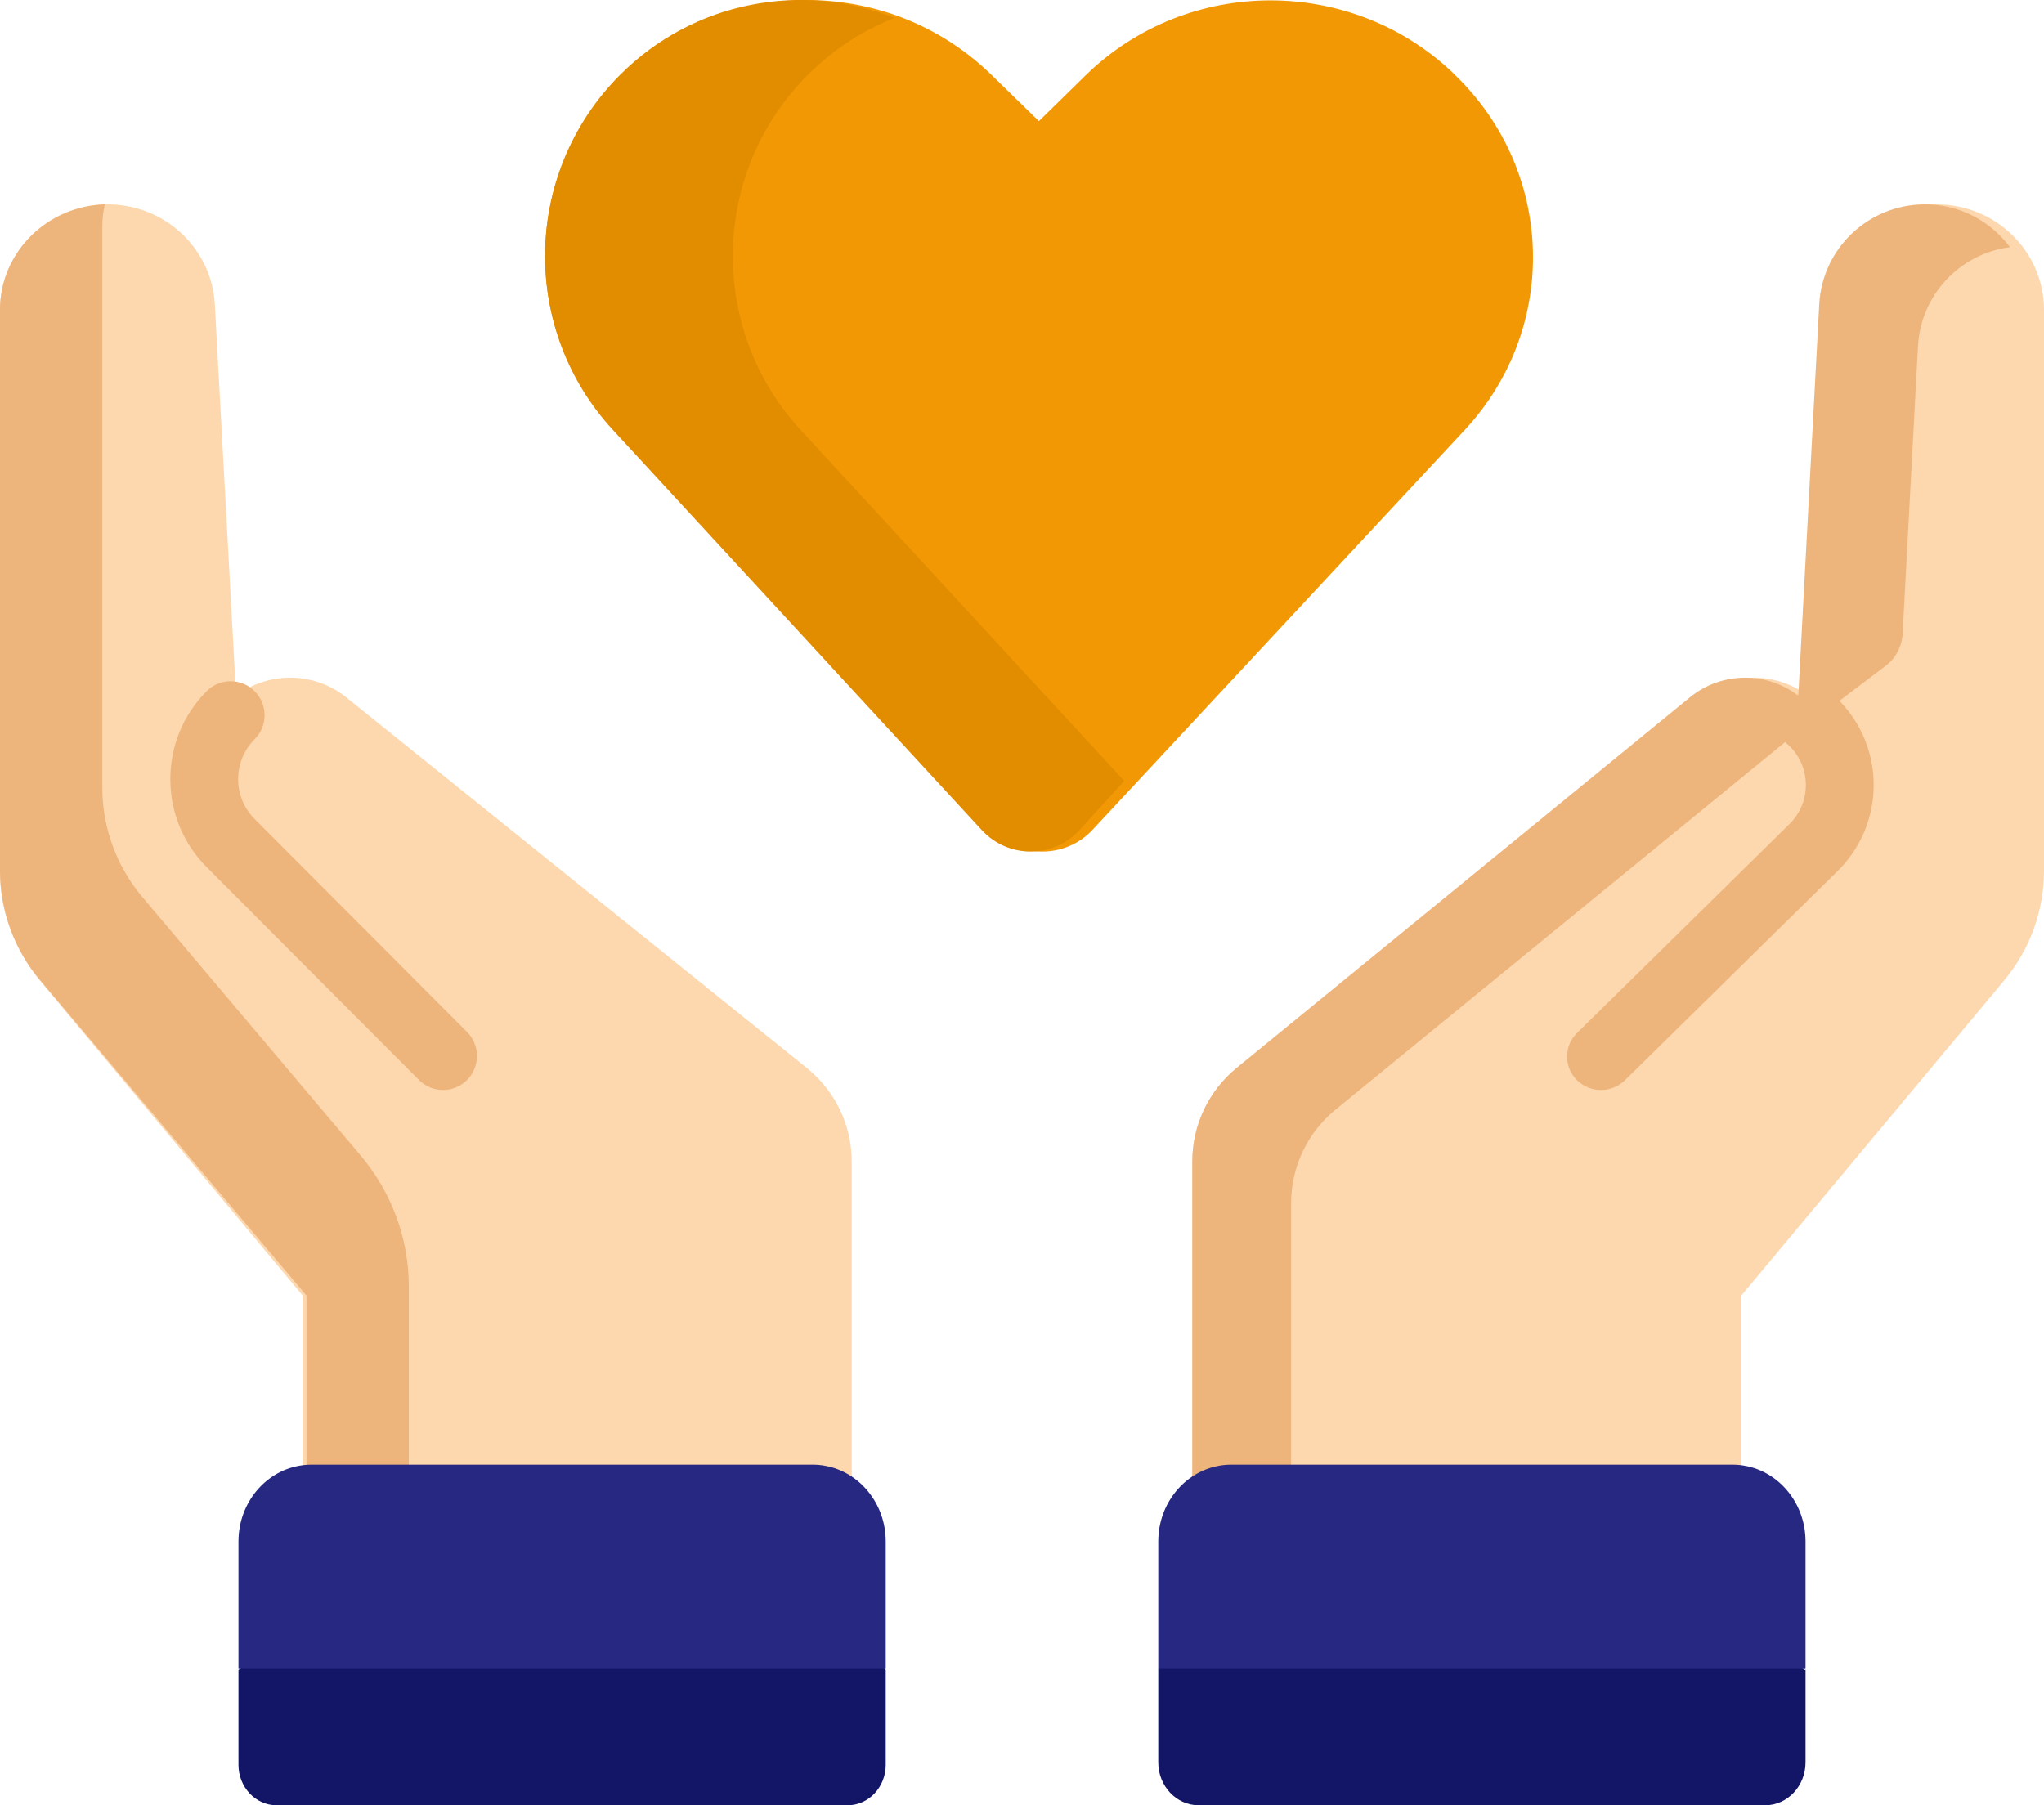
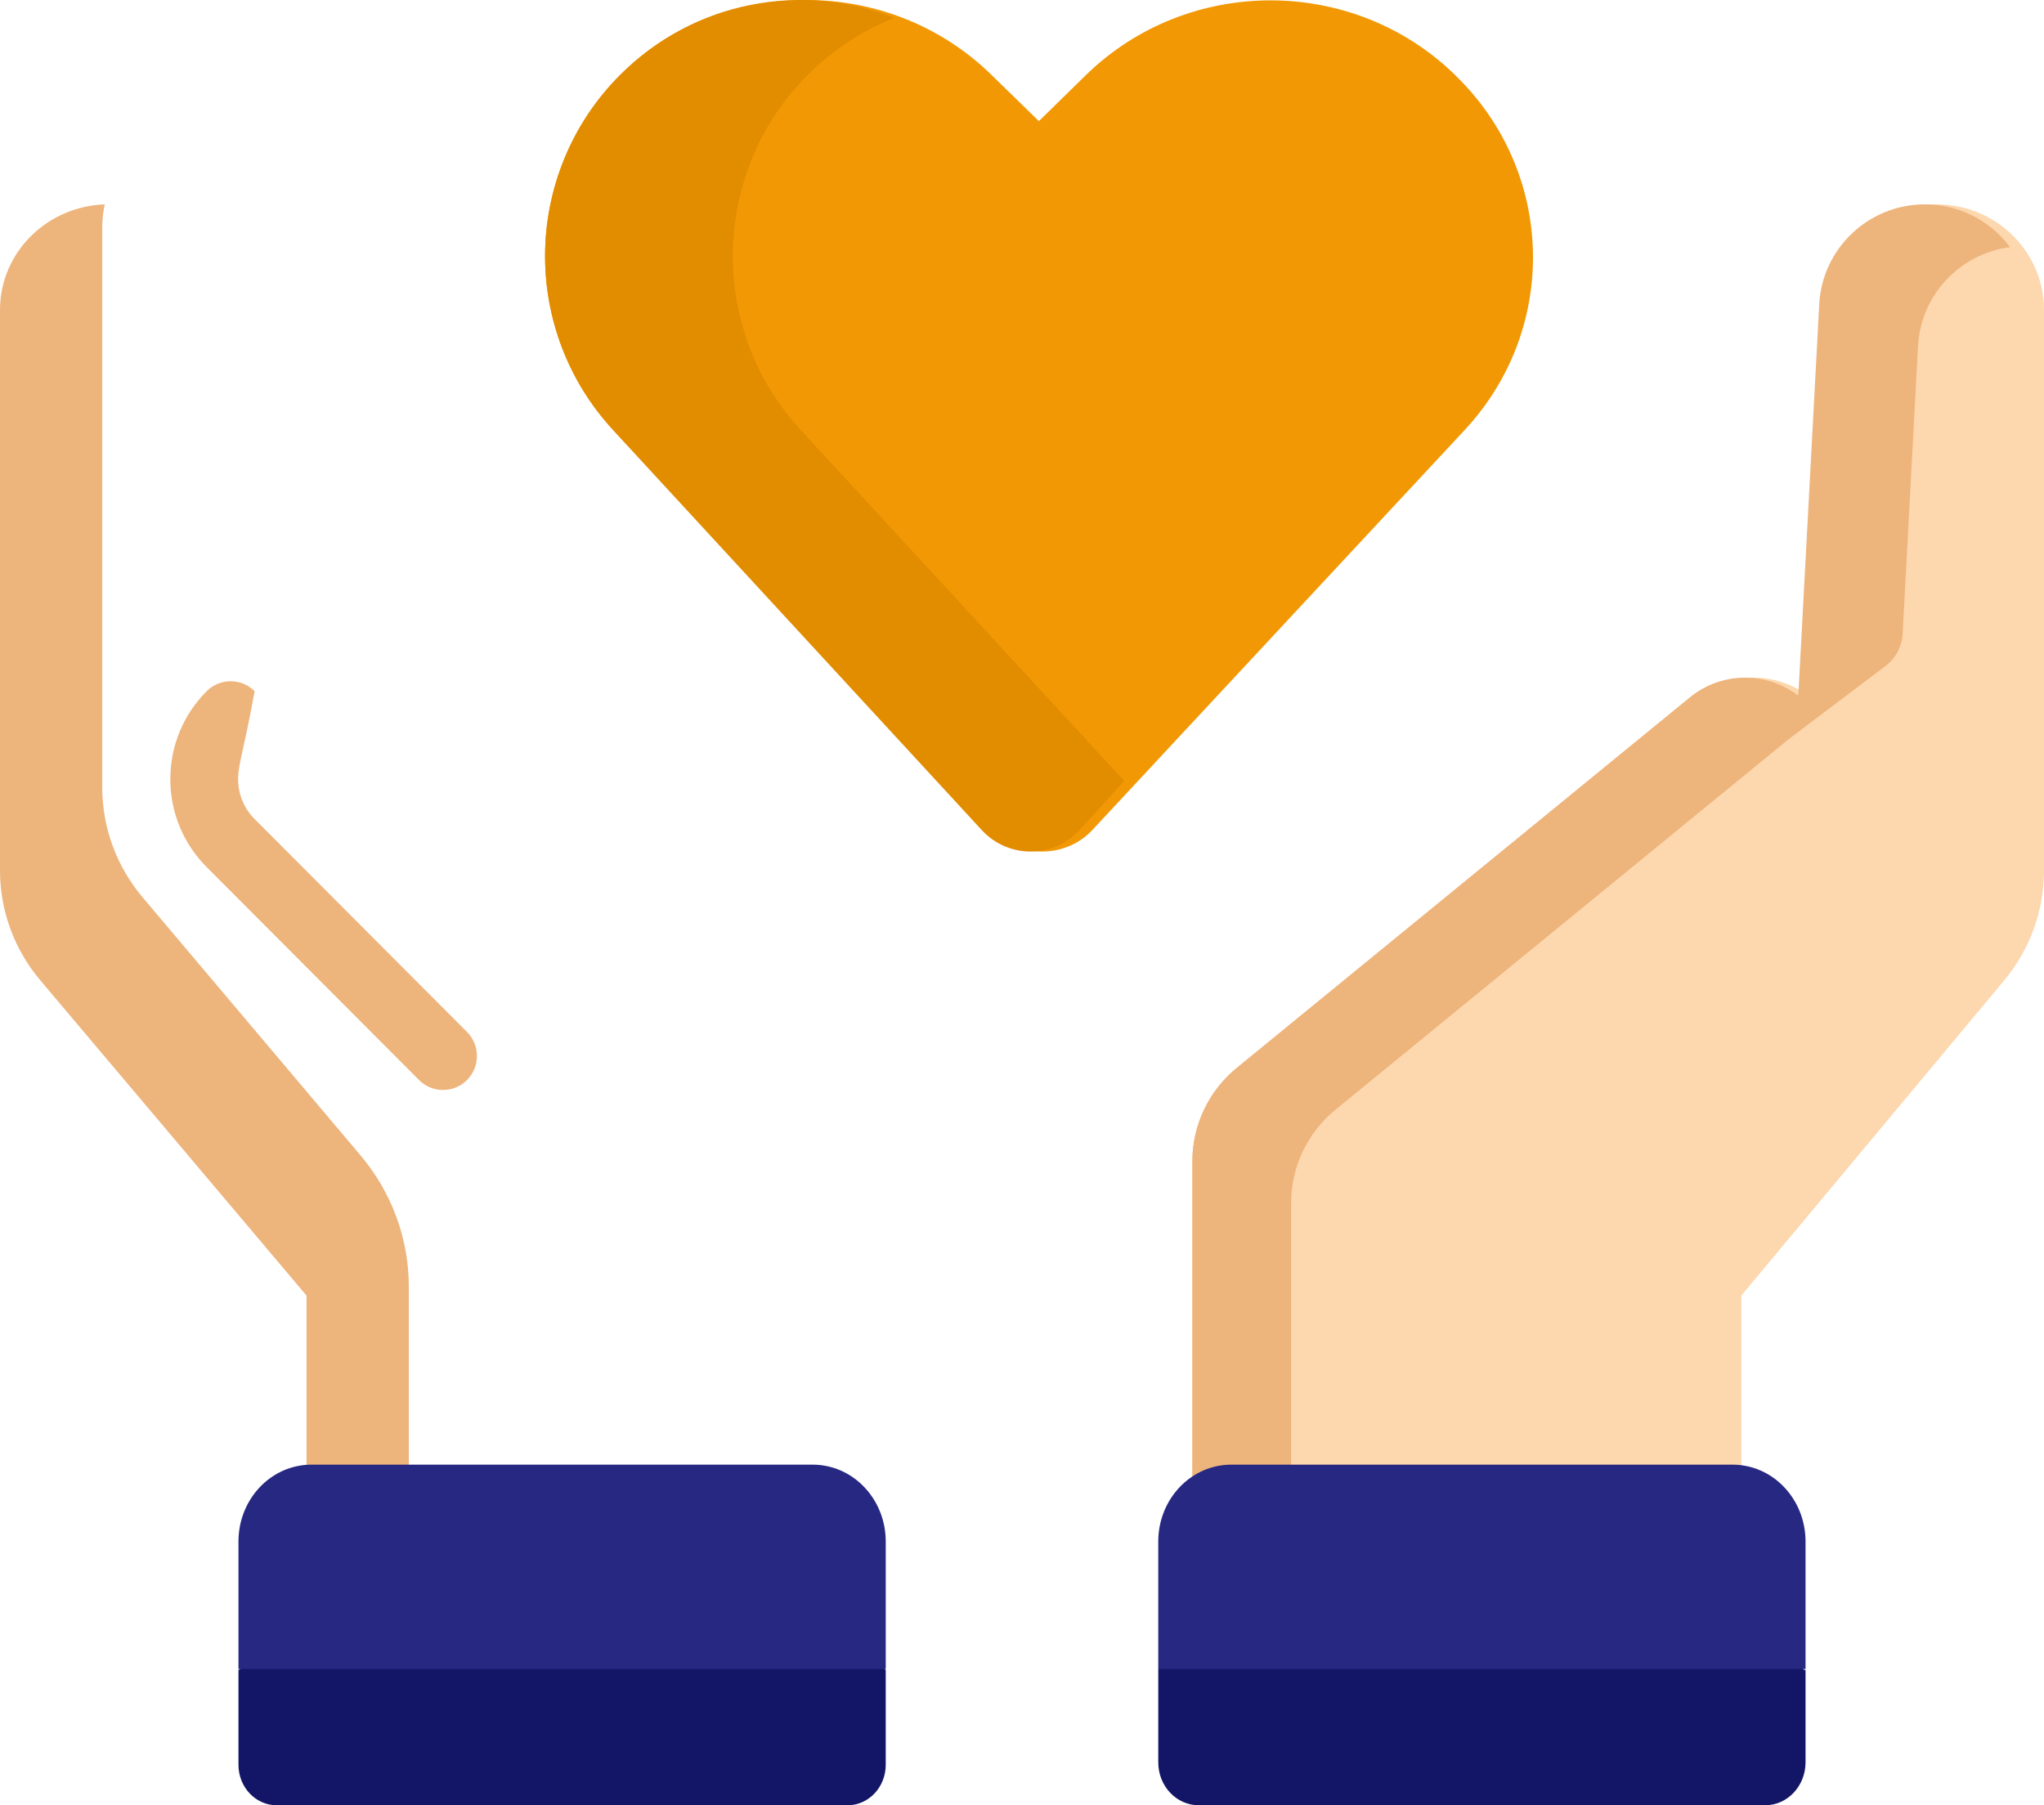
<svg xmlns="http://www.w3.org/2000/svg" width="60" height="53" viewBox="0 0 60 53" fill="none">
  <path d="M52.964 49.028C52.928 49.028 49.549 45.768 49.317 46.013C49.086 46.258 37.574 46.013 37.574 46.013L34 48.998V49.028V51.74C34 52.436 34.532 53 35.189 53H51.811C52.468 53 53 52.436 53 51.74V49.028V49.024C52.978 49.027 52.966 49.028 52.964 49.028Z" fill="#131566" />
  <path d="M32.071 24.362L42.997 12.622C45.76 9.651 45.652 5.079 42.75 2.239L42.726 2.213C39.727 -0.723 34.865 -0.723 31.867 2.213L30.496 3.556L29.096 2.191C26.096 -0.734 21.243 -0.73 18.249 2.203C16.752 3.668 16 5.592 16 7.521C16 9.349 16.677 11.181 18.041 12.624L29.127 24.372C29.923 25.213 31.282 25.209 32.071 24.362Z" fill="#F29805" />
  <path d="M23.504 12.624C22.173 11.181 21.511 9.349 21.511 7.52C21.511 5.592 22.246 3.667 23.708 2.202C24.458 1.45 25.327 0.892 26.255 0.525C23.56 -0.542 20.375 0.017 18.197 2.202C16.735 3.667 16 5.592 16 7.52C16 9.349 16.661 11.181 17.993 12.624L28.821 24.372C29.597 25.213 30.925 25.209 31.695 24.362L33 22.926L23.504 12.624Z" fill="#E28C00" />
-   <path d="M25 44.968L24.995 45C24.872 44.978 24.747 44.968 24.618 44.968H9.269C9.14 44.968 9.013 44.978 8.891 45L8.886 44.968V38.037L1.174 28.789C0.414 27.881 0 26.74 0 25.563V9.101C0 8.244 0.353 7.47 0.924 6.908C1.494 6.347 2.284 6 3.156 6C4.832 6 6.216 7.289 6.306 8.935L6.928 20.386L6.948 20.413C7.408 20.069 7.962 19.895 8.517 19.895C9.099 19.895 9.683 20.086 10.164 20.474L23.678 31.35C24.515 32.023 25 33.031 25 34.094V44.968Z" fill="#FDD7AD" />
  <path d="M12 37.77C12 36.366 11.499 35.005 10.582 33.919L4.191 26.35C3.422 25.441 3.002 24.3 3.002 23.124V6.66C3.002 6.433 3.028 6.213 3.075 6C2.24 6.03 1.487 6.37 0.935 6.905C0.358 7.467 0 8.241 0 9.098V25.562C0 26.738 0.42 27.879 1.189 28.788L8.998 38.037V44.968L9.003 45C9.127 44.978 9.255 44.968 9.386 44.968H12L12 37.77Z" fill="#EDB47C" />
  <path d="M10.472 47L7 49.029V51.811C7 52.468 7.502 53 8.122 53H24.878C25.498 53 26 52.468 26 51.811V49.029L24.032 47H10.472Z" fill="#131566" />
  <path d="M35 44.968L35.005 45C35.128 44.978 35.253 44.968 35.382 44.968H50.731C50.86 44.968 50.987 44.978 51.109 45L51.114 44.968V38.037L58.826 28.789C59.586 27.881 60 26.74 60 25.563V9.101C60 8.244 59.647 7.47 59.076 6.908C58.506 6.347 57.716 6 56.844 6C55.168 6 53.784 7.289 53.694 8.935L53.072 20.386L53.052 20.413C52.592 20.069 52.038 19.895 51.483 19.895C50.901 19.895 50.317 20.086 49.836 20.474L36.322 31.35C35.485 32.023 35 33.031 35 34.094V44.968Z" fill="#FDD7AD" />
  <path d="M55.346 19.552C55.646 19.326 55.83 18.979 55.85 18.605L56.301 10.164C56.382 8.654 57.536 7.445 59 7.256C58.909 7.132 58.808 7.016 58.7 6.908C58.138 6.347 57.361 6 56.503 6C54.852 6 53.49 7.289 53.402 8.935L52.79 20.386L52.77 20.413C52.317 20.069 51.772 19.895 51.225 19.895C50.652 19.895 50.078 20.086 49.604 20.474L36.302 31.35C35.477 32.023 35 33.031 35 34.094V44.968L35.005 45C35.126 44.978 35.249 44.968 35.376 44.968H37.899V35.323C37.899 34.26 38.376 33.252 39.201 32.579L52.503 21.702L55.346 19.552Z" fill="#EDB47C" />
-   <path d="M13.005 32C12.75 32 12.495 31.903 12.301 31.708L6.067 25.457C5.379 24.767 5 23.85 5 22.875C5 21.899 5.379 20.982 6.067 20.292C6.456 19.903 7.086 19.903 7.474 20.292C7.863 20.682 7.863 21.314 7.474 21.703C7.162 22.016 6.99 22.432 6.99 22.875C6.99 23.317 7.162 23.733 7.474 24.046L13.709 30.297C14.097 30.686 14.097 31.318 13.709 31.708C13.514 31.903 13.259 32 13.005 32Z" fill="#EDB47C" />
+   <path d="M13.005 32C12.75 32 12.495 31.903 12.301 31.708L6.067 25.457C5.379 24.767 5 23.85 5 22.875C5 21.899 5.379 20.982 6.067 20.292C6.456 19.903 7.086 19.903 7.474 20.292C7.162 22.016 6.99 22.432 6.99 22.875C6.99 23.317 7.162 23.733 7.474 24.046L13.709 30.297C14.097 30.686 14.097 31.318 13.709 31.708C13.514 31.903 13.259 32 13.005 32Z" fill="#EDB47C" />
  <path d="M53 45.256V49H34V45.256C34 44.141 34.77 43.213 35.779 43.033C35.897 43.011 36.017 43 36.14 43H50.86C50.983 43 51.105 43.011 51.222 43.033C52.232 43.213 53 44.141 53 45.256Z" fill="#262882" />
  <path d="M26 45.256V49H7V45.256C7 44.141 7.768 43.213 8.778 43.033C8.895 43.011 9.017 43 9.14 43H23.86C23.983 43 24.103 43.011 24.221 43.033C25.23 43.213 26 44.141 26 45.256Z" fill="#262882" />
-   <path d="M55 23.047C55 22.09 54.621 21.19 53.933 20.513C53.813 20.395 53.685 20.286 53.553 20.189C53.405 20.08 53.237 20.019 53.066 20L53.015 20.945L52.994 20.972C52.713 20.762 52.398 20.615 52.069 20.53C51.854 20.946 51.966 21.466 52.359 21.756C52.416 21.798 52.473 21.846 52.526 21.898C52.838 22.205 53.01 22.613 53.01 23.047C53.01 23.481 52.838 23.889 52.526 24.196L46.291 30.329C45.903 30.711 45.903 31.331 46.291 31.713C46.486 31.904 46.741 32 46.995 32C47.25 32 47.505 31.904 47.699 31.713L53.933 25.581C54.621 24.904 55 24.004 55 23.047Z" fill="#EDB47C" />
</svg>